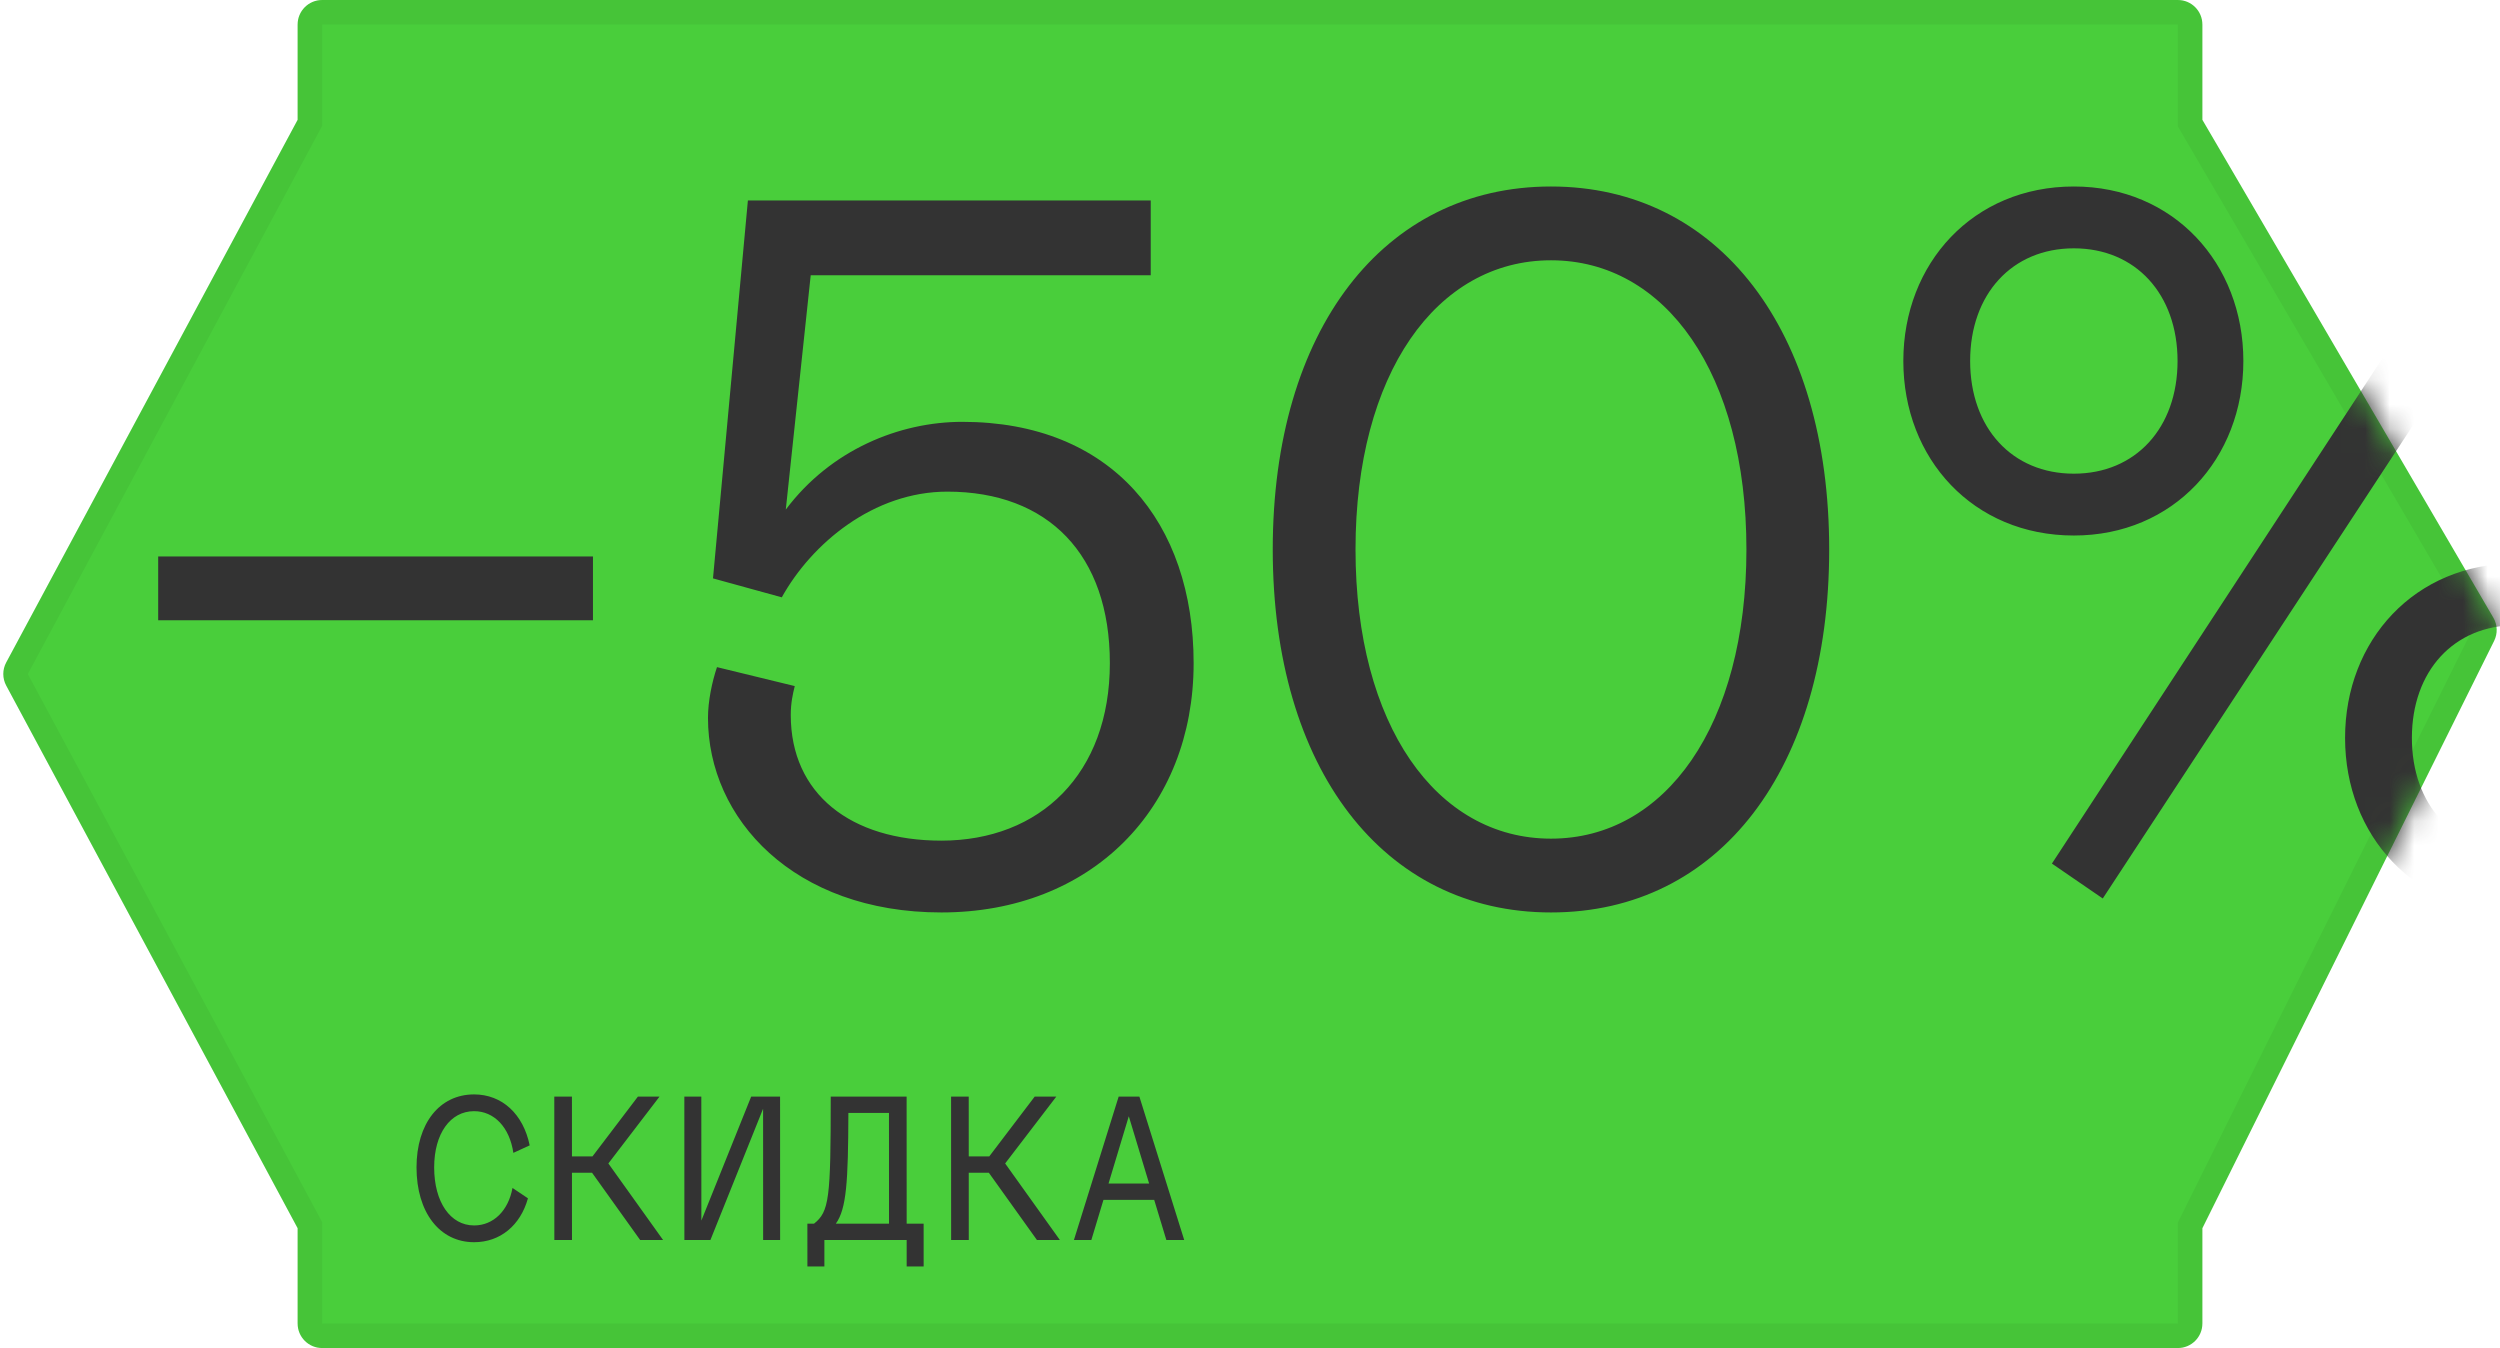
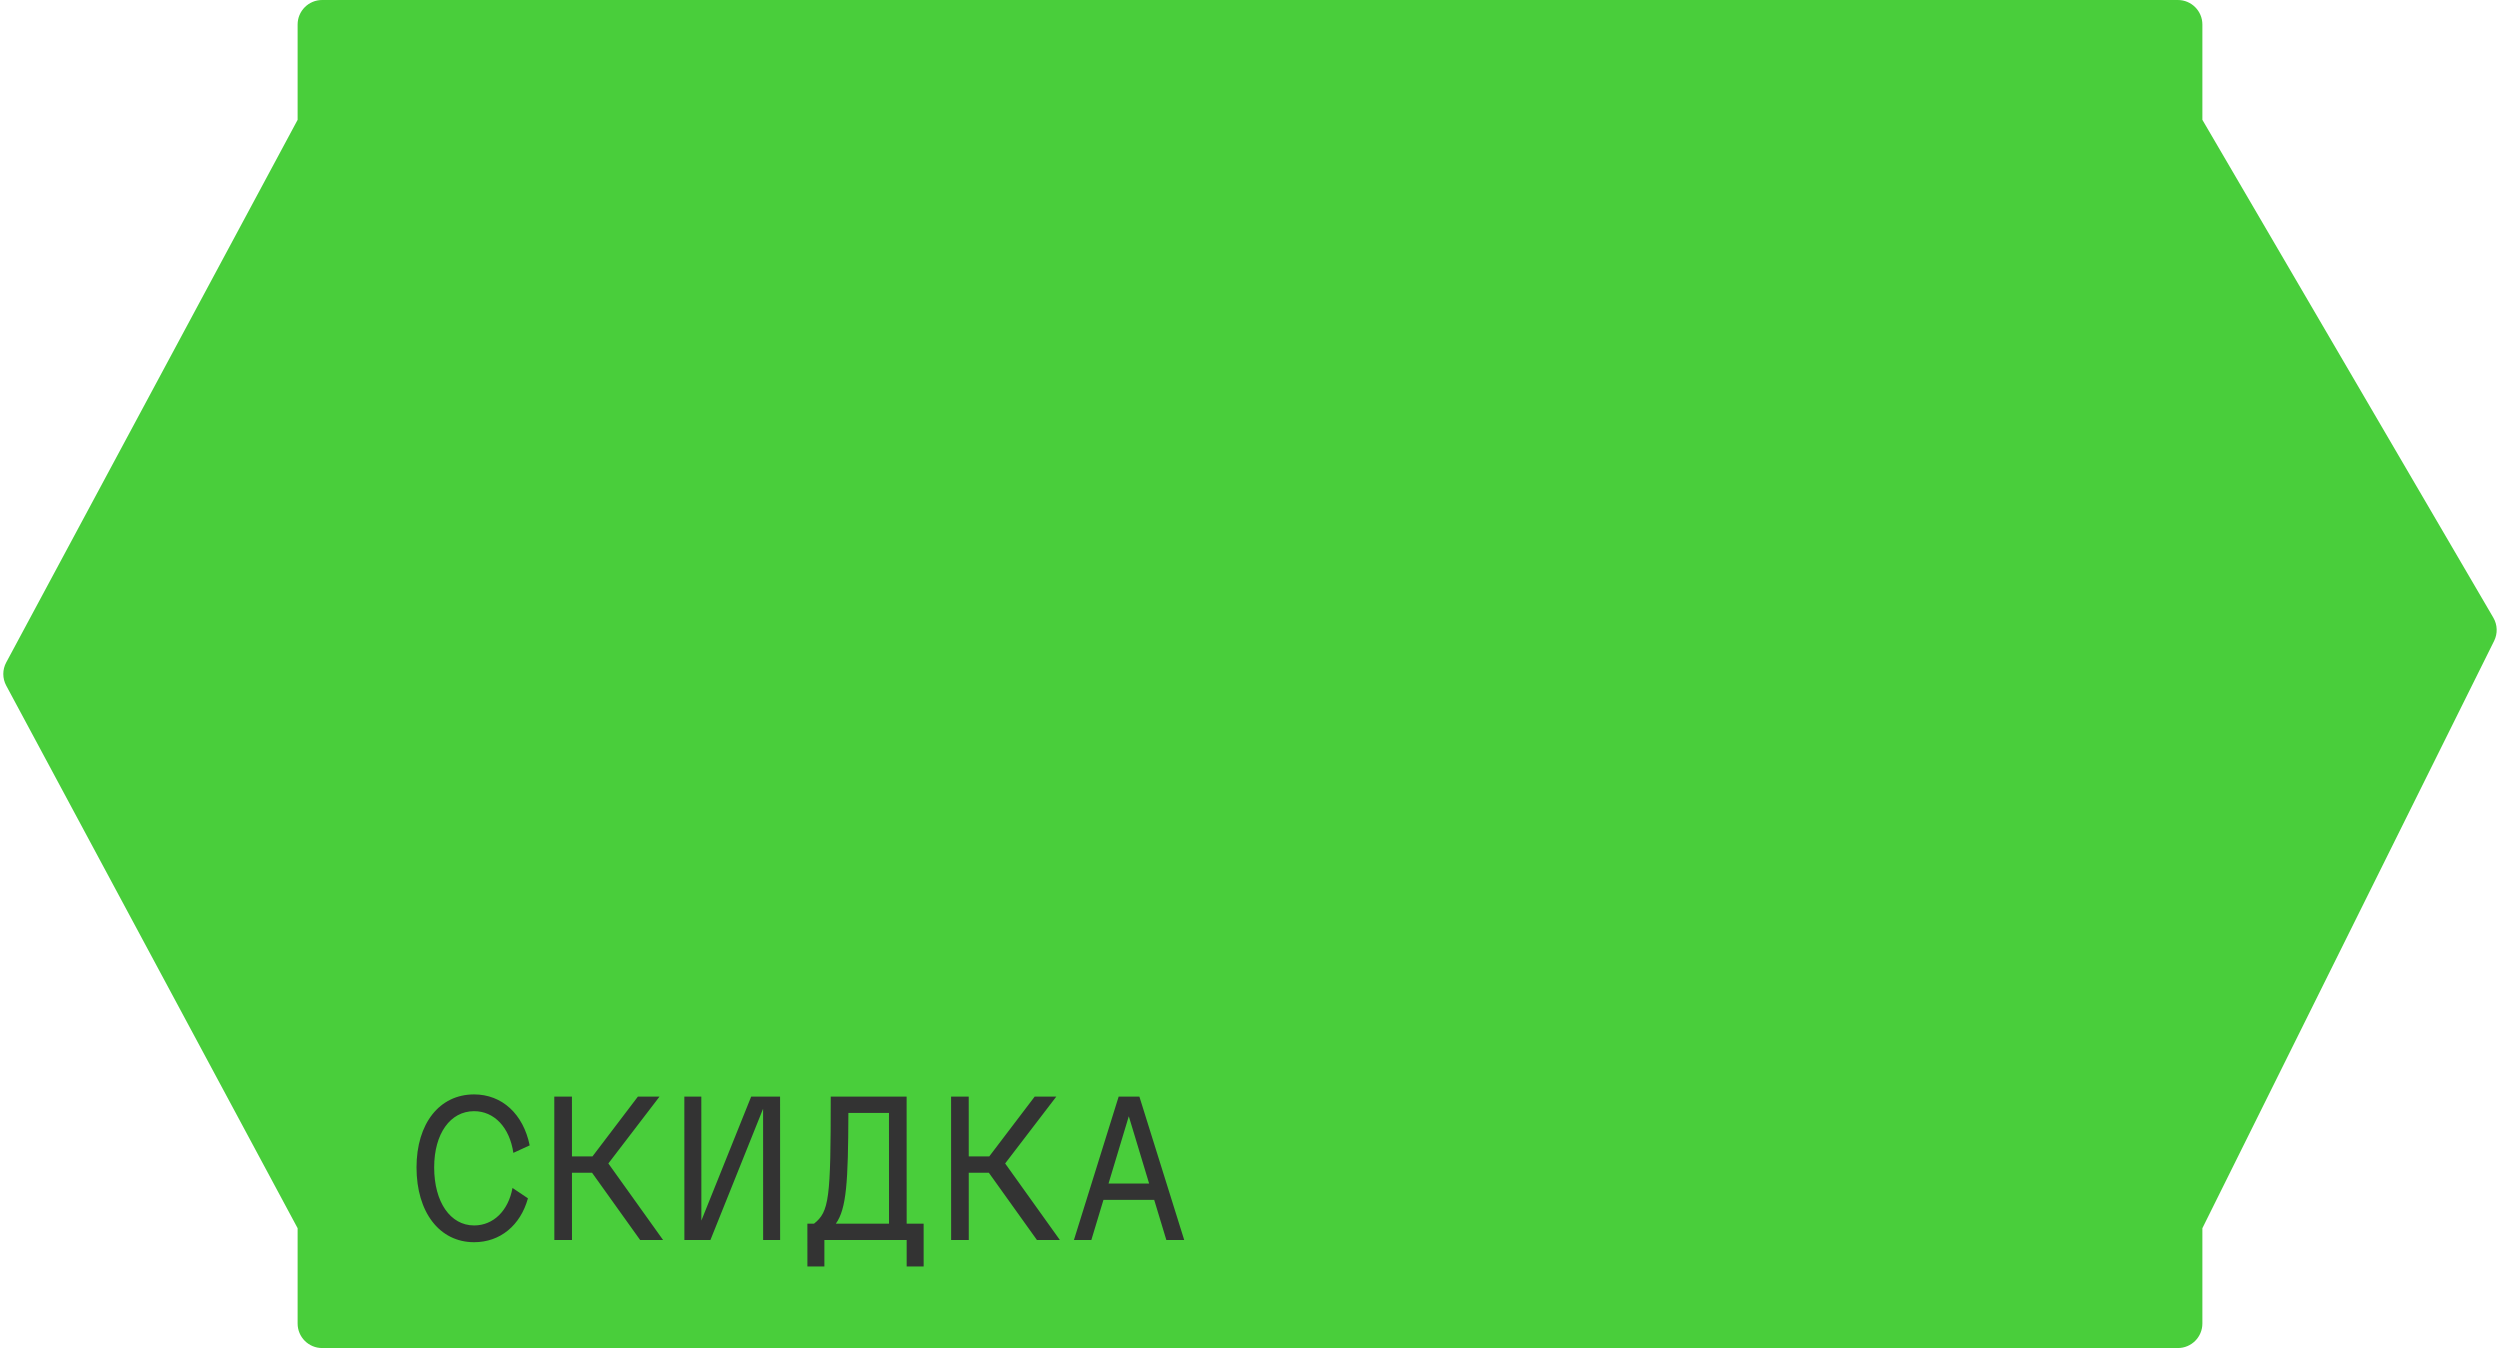
<svg xmlns="http://www.w3.org/2000/svg" width="102" height="55" viewBox="0 0 102 55" fill="none">
  <path d="M12.143 1C12.143 0.448 12.591 0 13.143 0L88.857 0C89.409 0 89.857 0.448 89.857 1V4.889L101.728 25.201C101.898 25.491 101.91 25.848 101.76 26.15L89.857 50.111V54C89.857 54.552 89.409 55 88.857 55L13.143 55C12.591 55 12.143 54.552 12.143 54V50.111L0.254 27.973C0.095 27.678 0.095 27.322 0.254 27.027L12.143 4.889V1Z" fill="#49CE3B" />
-   <path d="M12.583 5.125L12.643 5.015V4.889V1C12.643 0.724 12.867 0.5 13.143 0.5L88.857 0.5C89.133 0.5 89.357 0.724 89.357 1V4.889V5.024L89.425 5.141L101.296 25.453C101.381 25.598 101.387 25.777 101.312 25.928L89.409 49.889L89.357 49.994V50.111V54C89.357 54.276 89.133 54.5 88.857 54.5L13.143 54.5C12.867 54.5 12.643 54.276 12.643 54V50.111V49.985L12.583 49.874L0.695 27.737C0.615 27.589 0.615 27.411 0.695 27.263L12.583 5.125Z" stroke="black" stroke-opacity="0.05" />
  <path d="M21.611 46.731C21.349 45.453 20.485 44.652 19.342 44.652C17.929 44.652 16.994 45.84 16.994 47.631C16.995 49.458 17.931 50.682 19.344 50.682C20.406 50.682 21.234 49.998 21.54 48.891L20.91 48.468C20.739 49.404 20.127 49.998 19.344 49.998C18.372 49.998 17.715 49.044 17.714 47.631C17.714 46.254 18.37 45.336 19.343 45.336C20.162 45.336 20.792 45.993 20.945 47.037L21.611 46.731ZM26.118 50.592H27.054L24.821 47.469L26.908 44.742H26.026L24.173 47.181H23.336L23.335 44.742H22.615L22.617 50.592H23.337L23.336 47.847H24.155L26.118 50.592ZM31.136 50.592H31.829L31.827 44.742H30.648L28.616 49.8L28.614 44.742H27.921L27.923 50.592H28.985L31.134 45.237L31.136 50.592ZM33.894 44.742C33.895 48.918 33.832 49.431 33.212 49.926H32.941L32.942 51.672H33.635L33.635 50.592H36.992L36.992 51.672H37.685L37.684 49.926H36.992L36.99 44.742H33.894ZM34.102 49.926C34.534 49.323 34.606 48.243 34.614 45.408H36.27L36.272 49.926H34.102ZM42.307 50.592H43.243L41.01 47.469L43.097 44.742H42.215L40.362 47.181H39.525L39.524 44.742H38.804L38.806 50.592H39.526L39.525 47.847H40.344L42.307 50.592ZM43.816 50.592H44.527L45.021 48.954H47.091L47.587 50.592H48.316L46.487 44.742H45.641L43.816 50.592ZM45.228 48.288L46.055 45.543L46.884 48.288H45.228Z" fill="#333333" />
  <mask id="mask0_3062_60845" style="mask-type:alpha" maskUnits="userSpaceOnUse" x="0" y="0" width="102" height="55">
-     <path d="M12.143 1C12.143 0.448 12.591 0 13.143 0L88.857 0C89.409 0 89.857 0.448 89.857 1V4.889L101.728 25.201C101.898 25.491 101.91 25.848 101.76 26.15L89.857 50.111V54C89.857 54.552 89.409 55 88.857 55L13.143 55C12.591 55 12.143 54.552 12.143 54V50.111L0.254 27.973C0.095 27.678 0.095 27.322 0.254 27.027L12.143 4.889V1Z" fill="black" />
-     <path d="M12.583 5.125L12.643 5.015V4.889V1C12.643 0.724 12.867 0.5 13.143 0.5L88.857 0.5C89.133 0.5 89.357 0.724 89.357 1V4.889V5.024L89.425 5.141L101.296 25.453C101.381 25.598 101.387 25.777 101.312 25.928L89.409 49.889L89.357 49.994V50.111V54C89.357 54.276 89.133 54.5 88.857 54.5L13.143 54.5C12.867 54.5 12.643 54.276 12.643 54V50.111V49.985L12.583 49.874L0.695 27.737C0.615 27.589 0.615 27.411 0.695 27.263L12.583 5.125Z" stroke="black" stroke-opacity="0.05" />
-   </mask>
+     </mask>
  <g mask="url(#mask0_3062_60845)">
    <path d="M6.454 25.307H24.193V22.703H6.454V25.307ZM38.407 37.228C44.509 37.228 48.7 32.996 48.7 27.056C48.7 21.32 45.364 17.211 39.261 17.211C36.698 17.211 33.891 18.35 32.06 20.791L33.077 11.23H46.95V8.179H30.514L29.09 23.598L31.897 24.371C33.118 22.174 35.64 20.059 38.651 20.059C42.76 20.059 45.282 22.622 45.282 27.056C45.282 31.573 42.434 34.298 38.407 34.298C34.704 34.298 32.263 32.386 32.263 29.172C32.263 28.684 32.345 28.318 32.426 27.992L29.253 27.219C29.049 27.829 28.886 28.602 28.886 29.294C28.886 33.403 32.385 37.228 38.407 37.228ZM63.28 37.228C70.155 37.228 74.631 31.369 74.631 22.418C74.631 13.468 70.115 7.609 63.28 7.609C56.444 7.609 51.928 13.468 51.928 22.418C51.928 31.369 56.444 37.228 63.28 37.228ZM63.28 34.217C58.601 34.217 55.305 29.579 55.305 22.418C55.305 15.258 58.601 10.62 63.28 10.62C67.958 10.62 71.254 15.258 71.254 22.418C71.254 29.579 67.958 34.217 63.28 34.217ZM84.613 21.849C88.681 21.849 91.529 18.716 91.529 14.729C91.529 10.742 88.681 7.609 84.613 7.609C80.504 7.609 77.656 10.742 77.656 14.729C77.656 18.716 80.504 21.849 84.613 21.849ZM85.793 36.658L103.531 9.603L101.416 8.179L83.718 35.234L85.793 36.658ZM84.613 19.326C82.09 19.326 80.382 17.455 80.382 14.729C80.382 12.003 82.09 10.132 84.613 10.132C87.135 10.132 88.844 12.003 88.844 14.729C88.844 17.455 87.135 19.326 84.613 19.326ZM102.636 37.228C106.746 37.228 109.594 34.095 109.594 30.108C109.594 26.121 106.746 22.988 102.636 22.988C98.527 22.988 95.679 26.121 95.679 30.108C95.679 34.095 98.527 37.228 102.636 37.228ZM102.636 34.705C100.114 34.705 98.405 32.834 98.405 30.108C98.405 27.382 100.114 25.511 102.636 25.511C105.159 25.511 106.868 27.382 106.868 30.108C106.868 32.834 105.159 34.705 102.636 34.705Z" fill="#333333" />
  </g>
</svg>